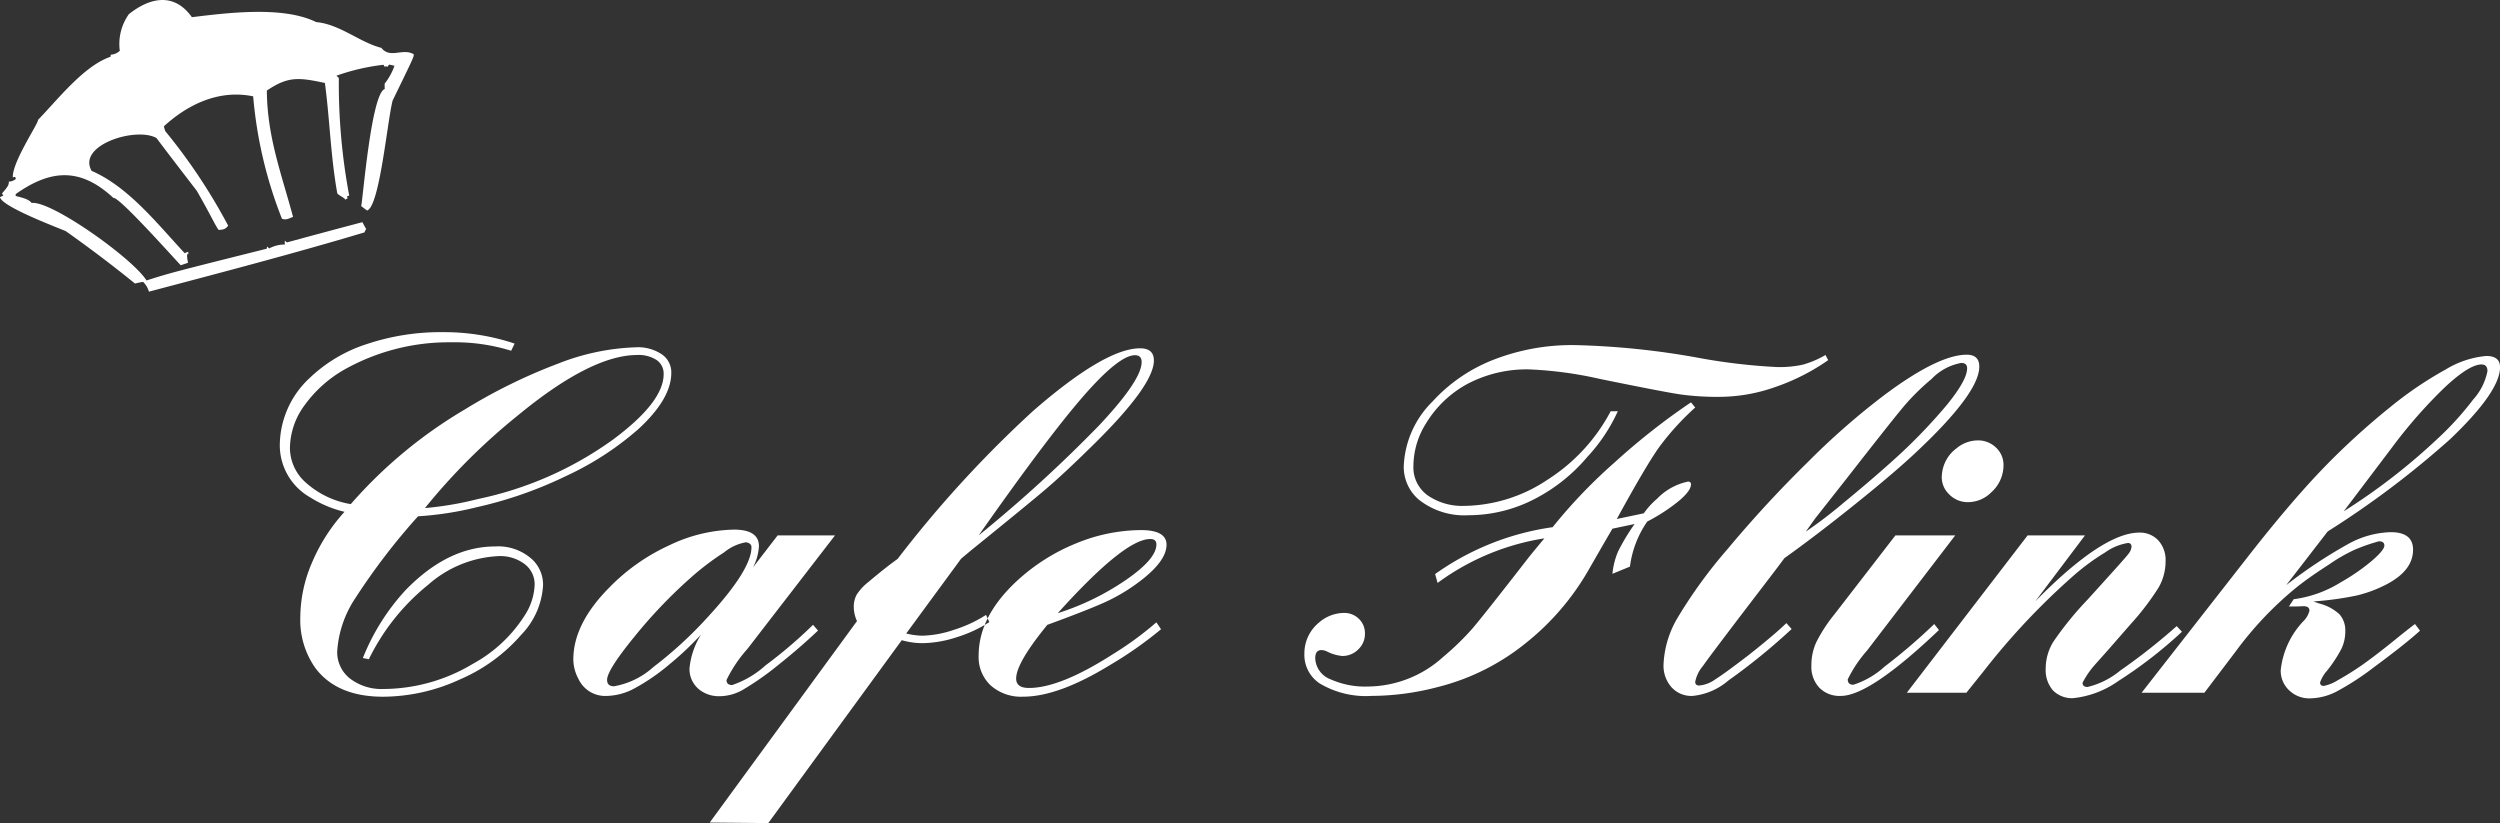
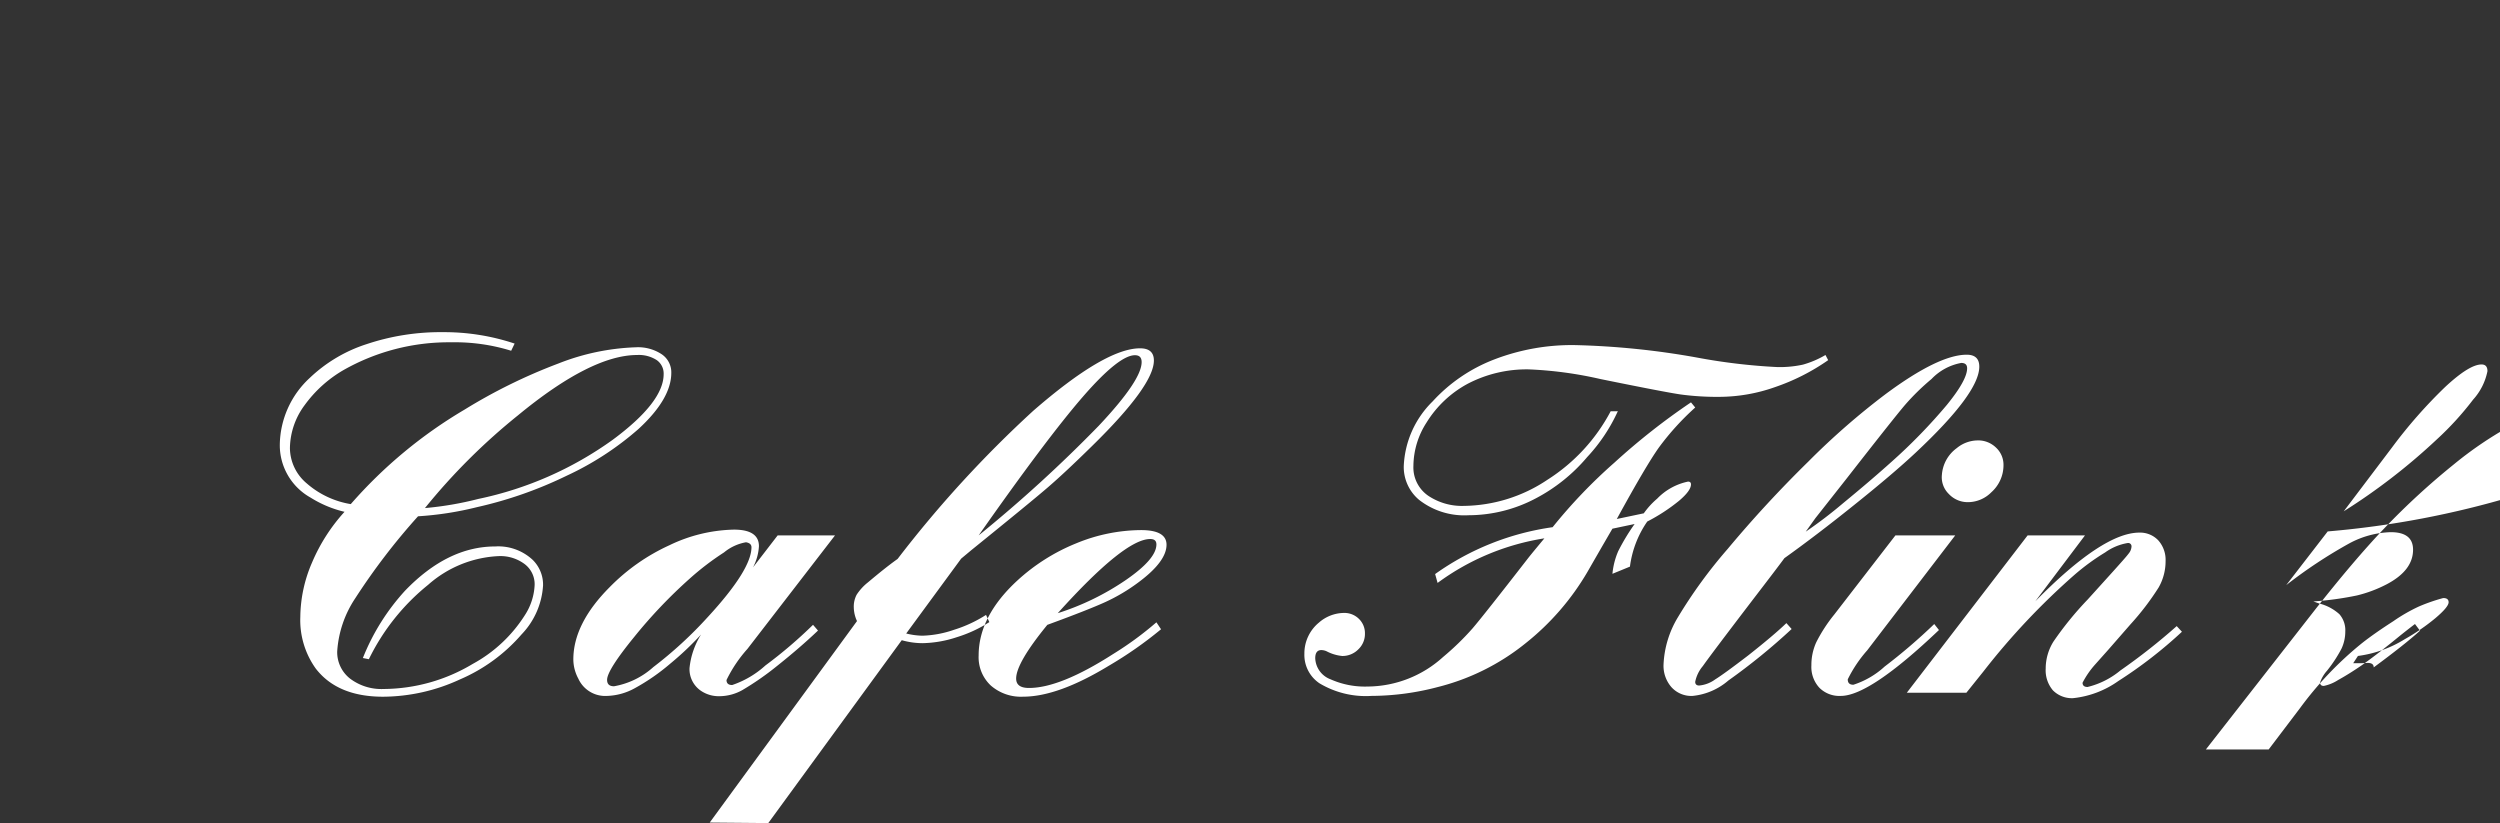
<svg xmlns="http://www.w3.org/2000/svg" viewBox="0 0 206.69 68.049">
  <rect x="0" y="0" width="206.69" height="68.049" fill="#333333" stroke="none" />
  <defs>
    <style>.cls-1{fill:#fff;fill-rule:evenodd;}</style>
  </defs>
  <g id="Ebene_2" data-name="Ebene 2">
    <g id="Logo">
-       <path class="cls-1" d="M193.77,42.273a50.591,50.591,0,0,0,7.689-5.938,24.98,24.98,0,0,0,3.006-3.293,4.942,4.942,0,0,0,1.188-2.356c0-.371-.164-.554-.488-.554-.672,0-1.668.615-3,1.853a40.234,40.234,0,0,0-4.402,5.008m-5.316,6.942-3.43,4.44a39.633,39.633,0,0,1,5.209-3.447,7.655,7.655,0,0,1,3.432-.93c1.227,0,1.844.481,1.844,1.453,0,1.147-.734,2.1-2.192,2.861a10.812,10.812,0,0,1-2.441.916,26.175,26.175,0,0,1-3.607.496l.467.168a3.884,3.884,0,0,1,1.682.887,2.008,2.008,0,0,1,.488,1.428,3.335,3.335,0,0,1-.309,1.414,11.26,11.26,0,0,1-1.205,1.836,2.885,2.885,0,0,0-.57.965c0,.189.104.287.307.287a3.447,3.447,0,0,0,1.185-.488c.598-.33,1.248-.734,1.938-1.209.914-.643,1.988-1.476,3.232-2.498.598-.475.994-.783,1.184-.922l.414.553c-.846.77-2.123,1.775-3.826,3.033a22.413,22.413,0,0,1-3.096,2.008,4.958,4.958,0,0,1-2.178.553,2.394,2.394,0,0,1-1.715-.664,2.204,2.204,0,0,1-.699-1.67,6.943,6.943,0,0,1,1.863-4.037,1.827,1.827,0,0,0,.512-.881c0-.244-.162-.369-.49-.369l-.529.021h-.676l.391-.598a9.734,9.734,0,0,0,3.879-1.391,16.964,16.964,0,0,0,2.516-1.727q1.102-.932,1.102-1.321c0-.231-.147-.35-.445-.35a15.17,15.17,0,0,0-2.01.698,14.104,14.104,0,0,0-2.119,1.219c-1.053.678-1.932,1.291-2.637,1.852a28.813,28.813,0,0,0-5.072,5.329l-2.594,3.42h-5.191l8.867-11.348q3.337-4.26,5.922-6.973a60.14,60.14,0,0,1,5.726-5.26,30.769,30.769,0,0,1,4.604-3.131,7.819,7.819,0,0,1,3.369-1.127c.762,0,1.145.307,1.145.925q0,2.021-4.129,5.956A75.82,75.82,0,0,1,192.446,43.936Zm-20.068.329-4.107,5.448q5.578-5.674,8.6-5.678a2.07,2.07,0,0,1,1.568.643,2.421,2.421,0,0,1,.602,1.713,4.383,4.383,0,0,1-.572,2.176,21.816,21.816,0,0,1-2.33,3.051l-1.842,2.109-1.061,1.19a7.209,7.209,0,0,0-1.06,1.531c0,.231.141.35.412.35a6.72,6.72,0,0,0,2.713-1.363,50.307,50.307,0,0,0,4.66-3.67l.432.467a36.818,36.818,0,0,1-5.266,4.078,7.866,7.866,0,0,1-3.732,1.412,2.203,2.203,0,0,1-1.668-.645,2.559,2.559,0,0,1-.598-1.797,4.226,4.226,0,0,1,.633-2.223,27.396,27.396,0,0,1,2.84-3.492l1.926-2.131c.815-.904,1.305-1.454,1.457-1.664a.993.993,0,0,0,.238-.568.274.274,0,0,0-.309-.307,4.45,4.45,0,0,0-1.867.777,18.653,18.653,0,0,0-2.527,1.844,58.045,58.045,0,0,0-7.537,7.997l-1.412,1.76h-4.924l9.986-13.006Zm-8.865-7.854a2.114,2.114,0,0,1,1.508.596,1.934,1.934,0,0,1,.619,1.434,2.996,2.996,0,0,1-1.004,2.258,2.723,2.723,0,0,1-1.918.818,2.134,2.134,0,0,1-1.6-.678,1.925,1.925,0,0,1-.572-1.574,2.995,2.995,0,0,1,1.23-2.215A2.748,2.748,0,0,1,163.513,36.412Zm-1.863,7.854-7.277,9.504a10.732,10.732,0,0,0-1.609,2.397c0,.301.152.447.467.447a6.984,6.984,0,0,0,2.58-1.502,46.551,46.551,0,0,0,4.104-3.518l.389.496q-5.722,5.446-8.113,5.447a2.336,2.336,0,0,1-1.777-.678,2.534,2.534,0,0,1-.656-1.859,4.531,4.531,0,0,1,.398-1.889,12.681,12.681,0,0,1,1.486-2.293l5.064-6.553Zm-12.359-.308a37.079,37.079,0,0,0,3.117-2.378q2.271-1.866,3.953-3.378a45.007,45.007,0,0,0,4.598-4.726q1.673-2.057,1.674-3.022c0-.3-.16-.446-.486-.446a4.522,4.522,0,0,0-2.457,1.328,19.241,19.241,0,0,0-2.182,2.133q-.882,1.028-4.828,6.085l-2.596,3.294Zm-1.762,2.188q-.554.756-2.615,3.44-3.495,4.576-4.129,5.482a2.904,2.904,0,0,0-.633,1.303c0,.201.111.307.326.307a2.632,2.632,0,0,0,1.324-.504c.539-.336,1.445-1,2.742-1.992,1.391-1.098,2.443-1.986,3.147-2.664l.434.488a51.176,51.176,0,0,1-5.232,4.258,5.317,5.317,0,0,1-2.965,1.274,2.213,2.213,0,0,1-1.736-.719,2.673,2.673,0,0,1-.658-1.883,8.212,8.212,0,0,1,1.188-3.902,39.858,39.858,0,0,1,4.109-5.643q3.149-3.776,6.697-7.251a60.086,60.086,0,0,1,6.361-5.552q4.395-3.261,6.711-3.26c.691,0,1.039.33,1.039.987q0,2.19-5.274,7.124-1.863,1.743-5.031,4.28C151.22,43.418,149.29,44.887,147.528,46.146Zm-13.775-12.145a14.051,14.051,0,0,1-2.531,3.788,14.182,14.182,0,0,1-4.256,3.419,11.907,11.907,0,0,1-5.553,1.392,6.064,6.064,0,0,1-4.088-1.27,3.542,3.542,0,0,1-1.27-2.784,7.951,7.951,0,0,1,2.393-5.363,13.402,13.402,0,0,1,5.066-3.454,17.885,17.885,0,0,1,6.639-1.197,65.359,65.359,0,0,1,10.102,1.023,49.079,49.079,0,0,0,6.703.796,9.056,9.056,0,0,0,2.1-.203,7.918,7.918,0,0,0,1.863-.796l.223.426a17.502,17.502,0,0,1-4.416,2.236,13.902,13.902,0,0,1-4.492.797,22.523,22.523,0,0,1-3.272-.194q-1.306-.189-6.662-1.28a32.298,32.298,0,0,0-5.928-.797,10.542,10.542,0,0,0-4.988,1.167,9.023,9.023,0,0,0-3.453,3.239,6.703,6.703,0,0,0-1.08,3.58,2.841,2.841,0,0,0,1.408,2.578,4.992,4.992,0,0,0,2.762.723,12.634,12.634,0,0,0,6.914-2.162,14.999,14.999,0,0,0,5.225-5.662Zm-.445,9.711c-.098.162-.783,1.342-2.045,3.537a21.196,21.196,0,0,1-5.176,5.967,18.823,18.823,0,0,1-7.213,3.586,21.706,21.706,0,0,1-5.475.734,7.451,7.451,0,0,1-4.312-1.041,2.83,2.83,0,0,1-1.248-2.441,3.297,3.297,0,0,1,1.205-2.58,3.187,3.187,0,0,1,2.066-.797,1.701,1.701,0,0,1,1.236.488,1.645,1.645,0,0,1,.5,1.211,1.751,1.751,0,0,1-.551,1.315,1.828,1.828,0,0,1-1.334.545,3.517,3.517,0,0,1-1.279-.385,1.078,1.078,0,0,0-.434-.103c-.344,0-.512.225-.512.678a1.944,1.944,0,0,0,1.272,1.74,6.953,6.953,0,0,0,3.062.596,9.357,9.357,0,0,0,6.234-2.441,22.119,22.119,0,0,0,2.43-2.357q.876-1.017,4.604-5.817c.32-.406.773-.949,1.344-1.637a20.149,20.149,0,0,0-8.83,3.686l-.203-.734a22.012,22.012,0,0,1,9.713-3.874,42.858,42.858,0,0,1,5.106-5.335,55.153,55.153,0,0,1,6.334-4.986l.35.426a21.886,21.886,0,0,0-3.014,3.322q-1.058,1.488-3.469,5.895l2.232-.469a6.419,6.419,0,0,1,1.102-1.209,4.937,4.937,0,0,1,2.553-1.413c.162,0,.246.078.246.225,0,.357-.336.811-.998,1.37a14.988,14.988,0,0,1-2.617,1.706,8.41,8.41,0,0,0-1.432,3.728l-1.447.594a6.122,6.122,0,0,1,.475-1.865,17.1,17.1,0,0,1,1.359-2.252Zm-45.858,6.985a21.442,21.442,0,0,0,5.657-2.762c1.667-1.153,2.498-2.123,2.498-2.922,0-.301-.168-.447-.512-.447Q92.968,44.566,87.449,50.698Zm-.858.961q-2.582,3.155-2.582,4.447,0,.776,1.061.775,2.585,0,6.956-2.805a27.442,27.442,0,0,0,3.578-2.623l.383.574a32.471,32.471,0,0,1-4.311,3.014q-4.208,2.561-7.092,2.561a3.785,3.785,0,0,1-2.673-.924,3.2,3.2,0,0,1-1.004-2.477q0-3.261,3.209-6.21a16.129,16.129,0,0,1,4.832-3.057,14.247,14.247,0,0,1,5.386-1.105c1.401,0,2.107.406,2.107,1.21,0,.932-.782,1.973-2.352,3.133a15.055,15.055,0,0,1-2.698,1.602Q89.958,50.426,86.591,51.659Zm-5.68-7.393a114.107,114.107,0,0,0,9.92-9.056q3.547-3.766,3.552-5.267c0-.383-.181-.572-.553-.572q-1.327,0-4.325,3.455Q86.516,36.276,80.911,44.265Zm-1.45,1.924-4.542,6.188a5.904,5.904,0,0,0,1.335.182,8.671,8.671,0,0,0,2.621-.49,10.831,10.831,0,0,0,2.643-1.23l.274.596a10.879,10.879,0,0,1-2.7,1.25,9.484,9.484,0,0,1-2.837.492,6.335,6.335,0,0,1-1.705-.246L63.518,68.049l-4.841-.045L70.853,51.348a2.795,2.795,0,0,1-.265-1.125,2.101,2.101,0,0,1,.237-1.055,4.262,4.262,0,0,1,.928-1.016c.97-.816,1.785-1.467,2.456-1.941a94.923,94.923,0,0,1,11.196-12.23q5.952-5.181,8.851-5.184c.762,0,1.143.338,1.143,1.008q0,2.066-5.126,7.084-2.188,2.15-3.593,3.363c-.926.803-3.061,2.551-6.381,5.238Zm-17.781-1.356a3.932,3.932,0,0,0-1.821.839,22.674,22.674,0,0,0-2.824,2.154,40.741,40.741,0,0,0-4.577,4.803q-2.271,2.78-2.269,3.58c0,.355.19.531.573.531a6.54,6.54,0,0,0,3.251-1.588,33.545,33.545,0,0,0,4.479-4.111q3.632-3.935,3.634-5.797C62.127,45.021,61.979,44.887,61.681,44.833Zm7.354-.567-7.235,9.377a11.141,11.141,0,0,0-1.737,2.58c0,.273.154.414.469.414a7.783,7.783,0,0,0,2.747-1.617,37.584,37.584,0,0,0,3.937-3.361l.411.475q-1.475,1.406-3.389,2.93a23.611,23.611,0,0,1-2.861,1.99,3.908,3.908,0,0,1-1.862.506,2.624,2.624,0,0,1-1.549-.434,2.167,2.167,0,0,1-.962-1.881,6.411,6.411,0,0,1,.955-2.783,25.421,25.421,0,0,1-2.554,2.414,17.052,17.052,0,0,1-2.93,2.027,5.036,5.036,0,0,1-2.302.635,2.44,2.44,0,0,1-2.363-1.432,3.388,3.388,0,0,1-.411-1.582q0-2.968,3.005-5.979a16.479,16.479,0,0,1,4.933-3.462,12.834,12.834,0,0,1,5.344-1.294c1.373,0,2.063.457,2.063,1.373a4.297,4.297,0,0,1-.488,1.746l2.037-2.643Zm-33.902-2.259a27.136,27.136,0,0,0,4.408-.755,29.216,29.216,0,0,0,11.119-4.894q4.21-3.116,4.206-5.428a1.357,1.357,0,0,0-.578-1.16,2.718,2.718,0,0,0-1.605-.418q-3.81,0-9.871,4.997A50.982,50.982,0,0,0,35.132,42.007Zm-.573.679a53.637,53.637,0,0,0-5.184,6.768,8.945,8.945,0,0,0-1.499,4.398,2.769,2.769,0,0,0,1.062,2.254,4.299,4.299,0,0,0,2.783.859,14.463,14.463,0,0,0,7.353-2.07,11.74,11.74,0,0,0,4.309-4.021,4.987,4.987,0,0,0,.816-2.516,2.088,2.088,0,0,0-.829-1.722,3.345,3.345,0,0,0-2.156-.656,9.427,9.427,0,0,0-5.818,2.37,18.068,18.068,0,0,0-4.903,6.153l-.495-.098a18.176,18.176,0,0,1,3.495-5.575q3.516-3.647,7.441-3.649A4.17,4.17,0,0,1,44.04,46.287a2.873,2.873,0,0,1,.858,2.111,6.392,6.392,0,0,1-1.78,4.055,14.059,14.059,0,0,1-5.097,3.721,15.305,15.305,0,0,1-6.349,1.428q-3.778,0-5.573-2.336a6.881,6.881,0,0,1-1.27-4.26,11.505,11.505,0,0,1,.963-4.483,14.8,14.8,0,0,1,2.692-4.209,9.246,9.246,0,0,1-2.798-1.169,4.958,4.958,0,0,1-2.553-4.384,7.643,7.643,0,0,1,2.47-5.51,12.251,12.251,0,0,1,4.7-2.797,19.309,19.309,0,0,1,6.335-.993,18.448,18.448,0,0,1,5.909.944l-.286.594a15.679,15.679,0,0,0-4.926-.699,17.635,17.635,0,0,0-8.97,2.316,10.395,10.395,0,0,0-3.167,2.865,6.078,6.078,0,0,0-1.228,3.568,3.85,3.85,0,0,0,1.381,2.908,7.337,7.337,0,0,0,3.649,1.721,38.359,38.359,0,0,1,9.395-7.805,44.954,44.954,0,0,1,7.765-3.818,19.148,19.148,0,0,1,6.417-1.343,3.543,3.543,0,0,1,2.127.574,1.8,1.8,0,0,1,.796,1.536q0,2.152-2.721,4.652a24.675,24.675,0,0,1-5.921,3.853,33.819,33.819,0,0,1-7.415,2.6A26.822,26.822,0,0,1,34.559,42.685Z" />
-       <path class="cls-1" d="M34.206,4.486c-.923-.543-1.94.402-2.674-.528-1.795-.456-3.438-1.959-5.39-2.131-2.722-1.347-7.304-.767-10.277-.407-1.46-2.049-3.45-1.653-5.212-.247a4.261,4.261,0,0,0-.749,3.028,1.182,1.182,0,0,1-.745.321,1.131,1.131,0,0,0-.012.167c-2.216.75-4.364,3.536-6.007,5.226.079.228-2.158,3.506-2.078,4.753a.549.549,0,0,1,.192-.043c.014.041.035.103.057.167a.92.92,0,0,1-.594.224c.1.289-.369.749-.547.972a.984.984,0,0,0,.112.192A1.341,1.341,0,0,0,0,16.299c.143.761,4.361,2.363,5.438,2.81,1.944,1.376,3.871,2.829,5.721,4.331.215-.05.428-.1.67-.135a1.782,1.782,0,0,1,.483.809c5.975-1.582,11.916-3.133,17.826-4.902a1.007,1.007,0,0,1,.137-.277c-.112-.195-.224-.387-.309-.567-2.099.55-4.171,1.111-6.244,1.674a.876.876,0,0,1-.167-.152,1.246,1.246,0,0,0-.005.326,2.718,2.718,0,0,0-1.298.324.793.793,0,0,1-.147-.158.407.407,0,0,0-.054.18c-7.916,1.986-7.916,1.986-9.938,2.625-1.127-1.816-7.891-6.627-9.501-6.406-.258-.352-.896-.459-1.305-.576a.328.328,0,0,1-.008-.159c2.887-2.041,5.342-2.224,8.077.319.435-.147,4.996,4.972,5.566,5.564.186-.062.393-.133.6-.203-.093-.547-.093-.547-.033-.775a.458.458,0,0,1,.097.084.673.673,0,0,1-.05-.217,1.415,1.415,0,0,0-.282.119c-2.216-2.373-4.638-5.484-7.697-6.809-1.231-2.127,3.671-3.672,5.359-2.716,1.095,1.456,2.211,2.905,3.327,4.354,1.121,1.934,1.605,3.019,1.821,3.247.381-.036.54-.044.78-.356a47.108,47.108,0,0,0-5.199-7.816,2.498,2.498,0,0,1-.114-.4c2.009-1.837,4.576-3.053,7.38-2.477A35.692,35.692,0,0,0,23.307,18.076c.306.152.597-.016.921-.148-.965-3.583-2.141-6.633-2.166-10.44,1.764-1.198,2.657-1.083,4.799-.629.407,3.03.475,6.084,1.027,9.135.216.228.577.337.662.517a.657.657,0,0,1,.191-.111c-.021-.062-.041-.124-.056-.166.062-.021.124-.041.186-.062a50.334,50.334,0,0,1-.858-9.725,2.635,2.635,0,0,0-.203-.187,17.55,17.55,0,0,1,3.896-.904c.175.311.043.058.355.159h-.001c.012.019.024.038,0,0h0c-.022-.036-.012-.018,0,0a.883.883,0,0,1,.103-.174,4.035,4.035,0,0,1,.449.102,5.144,5.144,0,0,1-.814,1.478c.003.139.003.277.011.436-1.139.386-1.84,9.528-1.951,9.681.153.111.313.242.495.366,1.035-.351,1.667-7.39,2.106-9.087,1.754-3.602,1.754-3.602,1.746-3.83" />
+       <path class="cls-1" d="M193.77,42.273a50.591,50.591,0,0,0,7.689-5.938,24.98,24.98,0,0,0,3.006-3.293,4.942,4.942,0,0,0,1.188-2.356c0-.371-.164-.554-.488-.554-.672,0-1.668.615-3,1.853a40.234,40.234,0,0,0-4.402,5.008m-5.316,6.942-3.43,4.44a39.633,39.633,0,0,1,5.209-3.447,7.655,7.655,0,0,1,3.432-.93c1.227,0,1.844.481,1.844,1.453,0,1.147-.734,2.1-2.192,2.861a10.812,10.812,0,0,1-2.441.916,26.175,26.175,0,0,1-3.607.496l.467.168a3.884,3.884,0,0,1,1.682.887,2.008,2.008,0,0,1,.488,1.428,3.335,3.335,0,0,1-.309,1.414,11.26,11.26,0,0,1-1.205,1.836,2.885,2.885,0,0,0-.57.965c0,.189.104.287.307.287a3.447,3.447,0,0,0,1.185-.488c.598-.33,1.248-.734,1.938-1.209.914-.643,1.988-1.476,3.232-2.498.598-.475.994-.783,1.184-.922l.414.553c-.846.77-2.123,1.775-3.826,3.033c0-.244-.162-.369-.49-.369l-.529.021h-.676l.391-.598a9.734,9.734,0,0,0,3.879-1.391,16.964,16.964,0,0,0,2.516-1.727q1.102-.932,1.102-1.321c0-.231-.147-.35-.445-.35a15.17,15.17,0,0,0-2.01.698,14.104,14.104,0,0,0-2.119,1.219c-1.053.678-1.932,1.291-2.637,1.852a28.813,28.813,0,0,0-5.072,5.329l-2.594,3.42h-5.191l8.867-11.348q3.337-4.26,5.922-6.973a60.14,60.14,0,0,1,5.726-5.26,30.769,30.769,0,0,1,4.604-3.131,7.819,7.819,0,0,1,3.369-1.127c.762,0,1.145.307,1.145.925q0,2.021-4.129,5.956A75.82,75.82,0,0,1,192.446,43.936Zm-20.068.329-4.107,5.448q5.578-5.674,8.6-5.678a2.07,2.07,0,0,1,1.568.643,2.421,2.421,0,0,1,.602,1.713,4.383,4.383,0,0,1-.572,2.176,21.816,21.816,0,0,1-2.33,3.051l-1.842,2.109-1.061,1.19a7.209,7.209,0,0,0-1.06,1.531c0,.231.141.35.412.35a6.72,6.72,0,0,0,2.713-1.363,50.307,50.307,0,0,0,4.66-3.67l.432.467a36.818,36.818,0,0,1-5.266,4.078,7.866,7.866,0,0,1-3.732,1.412,2.203,2.203,0,0,1-1.668-.645,2.559,2.559,0,0,1-.598-1.797,4.226,4.226,0,0,1,.633-2.223,27.396,27.396,0,0,1,2.84-3.492l1.926-2.131c.815-.904,1.305-1.454,1.457-1.664a.993.993,0,0,0,.238-.568.274.274,0,0,0-.309-.307,4.45,4.45,0,0,0-1.867.777,18.653,18.653,0,0,0-2.527,1.844,58.045,58.045,0,0,0-7.537,7.997l-1.412,1.76h-4.924l9.986-13.006Zm-8.865-7.854a2.114,2.114,0,0,1,1.508.596,1.934,1.934,0,0,1,.619,1.434,2.996,2.996,0,0,1-1.004,2.258,2.723,2.723,0,0,1-1.918.818,2.134,2.134,0,0,1-1.6-.678,1.925,1.925,0,0,1-.572-1.574,2.995,2.995,0,0,1,1.23-2.215A2.748,2.748,0,0,1,163.513,36.412Zm-1.863,7.854-7.277,9.504a10.732,10.732,0,0,0-1.609,2.397c0,.301.152.447.467.447a6.984,6.984,0,0,0,2.58-1.502,46.551,46.551,0,0,0,4.104-3.518l.389.496q-5.722,5.446-8.113,5.447a2.336,2.336,0,0,1-1.777-.678,2.534,2.534,0,0,1-.656-1.859,4.531,4.531,0,0,1,.398-1.889,12.681,12.681,0,0,1,1.486-2.293l5.064-6.553Zm-12.359-.308a37.079,37.079,0,0,0,3.117-2.378q2.271-1.866,3.953-3.378a45.007,45.007,0,0,0,4.598-4.726q1.673-2.057,1.674-3.022c0-.3-.16-.446-.486-.446a4.522,4.522,0,0,0-2.457,1.328,19.241,19.241,0,0,0-2.182,2.133q-.882,1.028-4.828,6.085l-2.596,3.294Zm-1.762,2.188q-.554.756-2.615,3.44-3.495,4.576-4.129,5.482a2.904,2.904,0,0,0-.633,1.303c0,.201.111.307.326.307a2.632,2.632,0,0,0,1.324-.504c.539-.336,1.445-1,2.742-1.992,1.391-1.098,2.443-1.986,3.147-2.664l.434.488a51.176,51.176,0,0,1-5.232,4.258,5.317,5.317,0,0,1-2.965,1.274,2.213,2.213,0,0,1-1.736-.719,2.673,2.673,0,0,1-.658-1.883,8.212,8.212,0,0,1,1.188-3.902,39.858,39.858,0,0,1,4.109-5.643q3.149-3.776,6.697-7.251a60.086,60.086,0,0,1,6.361-5.552q4.395-3.261,6.711-3.26c.691,0,1.039.33,1.039.987q0,2.19-5.274,7.124-1.863,1.743-5.031,4.28C151.22,43.418,149.29,44.887,147.528,46.146Zm-13.775-12.145a14.051,14.051,0,0,1-2.531,3.788,14.182,14.182,0,0,1-4.256,3.419,11.907,11.907,0,0,1-5.553,1.392,6.064,6.064,0,0,1-4.088-1.27,3.542,3.542,0,0,1-1.27-2.784,7.951,7.951,0,0,1,2.393-5.363,13.402,13.402,0,0,1,5.066-3.454,17.885,17.885,0,0,1,6.639-1.197,65.359,65.359,0,0,1,10.102,1.023,49.079,49.079,0,0,0,6.703.796,9.056,9.056,0,0,0,2.1-.203,7.918,7.918,0,0,0,1.863-.796l.223.426a17.502,17.502,0,0,1-4.416,2.236,13.902,13.902,0,0,1-4.492.797,22.523,22.523,0,0,1-3.272-.194q-1.306-.189-6.662-1.28a32.298,32.298,0,0,0-5.928-.797,10.542,10.542,0,0,0-4.988,1.167,9.023,9.023,0,0,0-3.453,3.239,6.703,6.703,0,0,0-1.08,3.58,2.841,2.841,0,0,0,1.408,2.578,4.992,4.992,0,0,0,2.762.723,12.634,12.634,0,0,0,6.914-2.162,14.999,14.999,0,0,0,5.225-5.662Zm-.445,9.711c-.098.162-.783,1.342-2.045,3.537a21.196,21.196,0,0,1-5.176,5.967,18.823,18.823,0,0,1-7.213,3.586,21.706,21.706,0,0,1-5.475.734,7.451,7.451,0,0,1-4.312-1.041,2.83,2.83,0,0,1-1.248-2.441,3.297,3.297,0,0,1,1.205-2.58,3.187,3.187,0,0,1,2.066-.797,1.701,1.701,0,0,1,1.236.488,1.645,1.645,0,0,1,.5,1.211,1.751,1.751,0,0,1-.551,1.315,1.828,1.828,0,0,1-1.334.545,3.517,3.517,0,0,1-1.279-.385,1.078,1.078,0,0,0-.434-.103c-.344,0-.512.225-.512.678a1.944,1.944,0,0,0,1.272,1.74,6.953,6.953,0,0,0,3.062.596,9.357,9.357,0,0,0,6.234-2.441,22.119,22.119,0,0,0,2.43-2.357q.876-1.017,4.604-5.817c.32-.406.773-.949,1.344-1.637a20.149,20.149,0,0,0-8.83,3.686l-.203-.734a22.012,22.012,0,0,1,9.713-3.874,42.858,42.858,0,0,1,5.106-5.335,55.153,55.153,0,0,1,6.334-4.986l.35.426a21.886,21.886,0,0,0-3.014,3.322q-1.058,1.488-3.469,5.895l2.232-.469a6.419,6.419,0,0,1,1.102-1.209,4.937,4.937,0,0,1,2.553-1.413c.162,0,.246.078.246.225,0,.357-.336.811-.998,1.37a14.988,14.988,0,0,1-2.617,1.706,8.41,8.41,0,0,0-1.432,3.728l-1.447.594a6.122,6.122,0,0,1,.475-1.865,17.1,17.1,0,0,1,1.359-2.252Zm-45.858,6.985a21.442,21.442,0,0,0,5.657-2.762c1.667-1.153,2.498-2.123,2.498-2.922,0-.301-.168-.447-.512-.447Q92.968,44.566,87.449,50.698Zm-.858.961q-2.582,3.155-2.582,4.447,0,.776,1.061.775,2.585,0,6.956-2.805a27.442,27.442,0,0,0,3.578-2.623l.383.574a32.471,32.471,0,0,1-4.311,3.014q-4.208,2.561-7.092,2.561a3.785,3.785,0,0,1-2.673-.924,3.2,3.2,0,0,1-1.004-2.477q0-3.261,3.209-6.21a16.129,16.129,0,0,1,4.832-3.057,14.247,14.247,0,0,1,5.386-1.105c1.401,0,2.107.406,2.107,1.21,0,.932-.782,1.973-2.352,3.133a15.055,15.055,0,0,1-2.698,1.602Q89.958,50.426,86.591,51.659Zm-5.68-7.393a114.107,114.107,0,0,0,9.92-9.056q3.547-3.766,3.552-5.267c0-.383-.181-.572-.553-.572q-1.327,0-4.325,3.455Q86.516,36.276,80.911,44.265Zm-1.45,1.924-4.542,6.188a5.904,5.904,0,0,0,1.335.182,8.671,8.671,0,0,0,2.621-.49,10.831,10.831,0,0,0,2.643-1.23l.274.596a10.879,10.879,0,0,1-2.7,1.25,9.484,9.484,0,0,1-2.837.492,6.335,6.335,0,0,1-1.705-.246L63.518,68.049l-4.841-.045L70.853,51.348a2.795,2.795,0,0,1-.265-1.125,2.101,2.101,0,0,1,.237-1.055,4.262,4.262,0,0,1,.928-1.016c.97-.816,1.785-1.467,2.456-1.941a94.923,94.923,0,0,1,11.196-12.23q5.952-5.181,8.851-5.184c.762,0,1.143.338,1.143,1.008q0,2.066-5.126,7.084-2.188,2.15-3.593,3.363c-.926.803-3.061,2.551-6.381,5.238Zm-17.781-1.356a3.932,3.932,0,0,0-1.821.839,22.674,22.674,0,0,0-2.824,2.154,40.741,40.741,0,0,0-4.577,4.803q-2.271,2.78-2.269,3.58c0,.355.19.531.573.531a6.54,6.54,0,0,0,3.251-1.588,33.545,33.545,0,0,0,4.479-4.111q3.632-3.935,3.634-5.797C62.127,45.021,61.979,44.887,61.681,44.833Zm7.354-.567-7.235,9.377a11.141,11.141,0,0,0-1.737,2.58c0,.273.154.414.469.414a7.783,7.783,0,0,0,2.747-1.617,37.584,37.584,0,0,0,3.937-3.361l.411.475q-1.475,1.406-3.389,2.93a23.611,23.611,0,0,1-2.861,1.99,3.908,3.908,0,0,1-1.862.506,2.624,2.624,0,0,1-1.549-.434,2.167,2.167,0,0,1-.962-1.881,6.411,6.411,0,0,1,.955-2.783,25.421,25.421,0,0,1-2.554,2.414,17.052,17.052,0,0,1-2.93,2.027,5.036,5.036,0,0,1-2.302.635,2.44,2.44,0,0,1-2.363-1.432,3.388,3.388,0,0,1-.411-1.582q0-2.968,3.005-5.979a16.479,16.479,0,0,1,4.933-3.462,12.834,12.834,0,0,1,5.344-1.294c1.373,0,2.063.457,2.063,1.373a4.297,4.297,0,0,1-.488,1.746l2.037-2.643Zm-33.902-2.259a27.136,27.136,0,0,0,4.408-.755,29.216,29.216,0,0,0,11.119-4.894q4.21-3.116,4.206-5.428a1.357,1.357,0,0,0-.578-1.16,2.718,2.718,0,0,0-1.605-.418q-3.81,0-9.871,4.997A50.982,50.982,0,0,0,35.132,42.007Zm-.573.679a53.637,53.637,0,0,0-5.184,6.768,8.945,8.945,0,0,0-1.499,4.398,2.769,2.769,0,0,0,1.062,2.254,4.299,4.299,0,0,0,2.783.859,14.463,14.463,0,0,0,7.353-2.07,11.74,11.74,0,0,0,4.309-4.021,4.987,4.987,0,0,0,.816-2.516,2.088,2.088,0,0,0-.829-1.722,3.345,3.345,0,0,0-2.156-.656,9.427,9.427,0,0,0-5.818,2.37,18.068,18.068,0,0,0-4.903,6.153l-.495-.098a18.176,18.176,0,0,1,3.495-5.575q3.516-3.647,7.441-3.649A4.17,4.17,0,0,1,44.04,46.287a2.873,2.873,0,0,1,.858,2.111,6.392,6.392,0,0,1-1.78,4.055,14.059,14.059,0,0,1-5.097,3.721,15.305,15.305,0,0,1-6.349,1.428q-3.778,0-5.573-2.336a6.881,6.881,0,0,1-1.27-4.26,11.505,11.505,0,0,1,.963-4.483,14.8,14.8,0,0,1,2.692-4.209,9.246,9.246,0,0,1-2.798-1.169,4.958,4.958,0,0,1-2.553-4.384,7.643,7.643,0,0,1,2.47-5.51,12.251,12.251,0,0,1,4.7-2.797,19.309,19.309,0,0,1,6.335-.993,18.448,18.448,0,0,1,5.909.944l-.286.594a15.679,15.679,0,0,0-4.926-.699,17.635,17.635,0,0,0-8.97,2.316,10.395,10.395,0,0,0-3.167,2.865,6.078,6.078,0,0,0-1.228,3.568,3.85,3.85,0,0,0,1.381,2.908,7.337,7.337,0,0,0,3.649,1.721,38.359,38.359,0,0,1,9.395-7.805,44.954,44.954,0,0,1,7.765-3.818,19.148,19.148,0,0,1,6.417-1.343,3.543,3.543,0,0,1,2.127.574,1.8,1.8,0,0,1,.796,1.536q0,2.152-2.721,4.652a24.675,24.675,0,0,1-5.921,3.853,33.819,33.819,0,0,1-7.415,2.6A26.822,26.822,0,0,1,34.559,42.685Z" />
    </g>
  </g>
</svg>